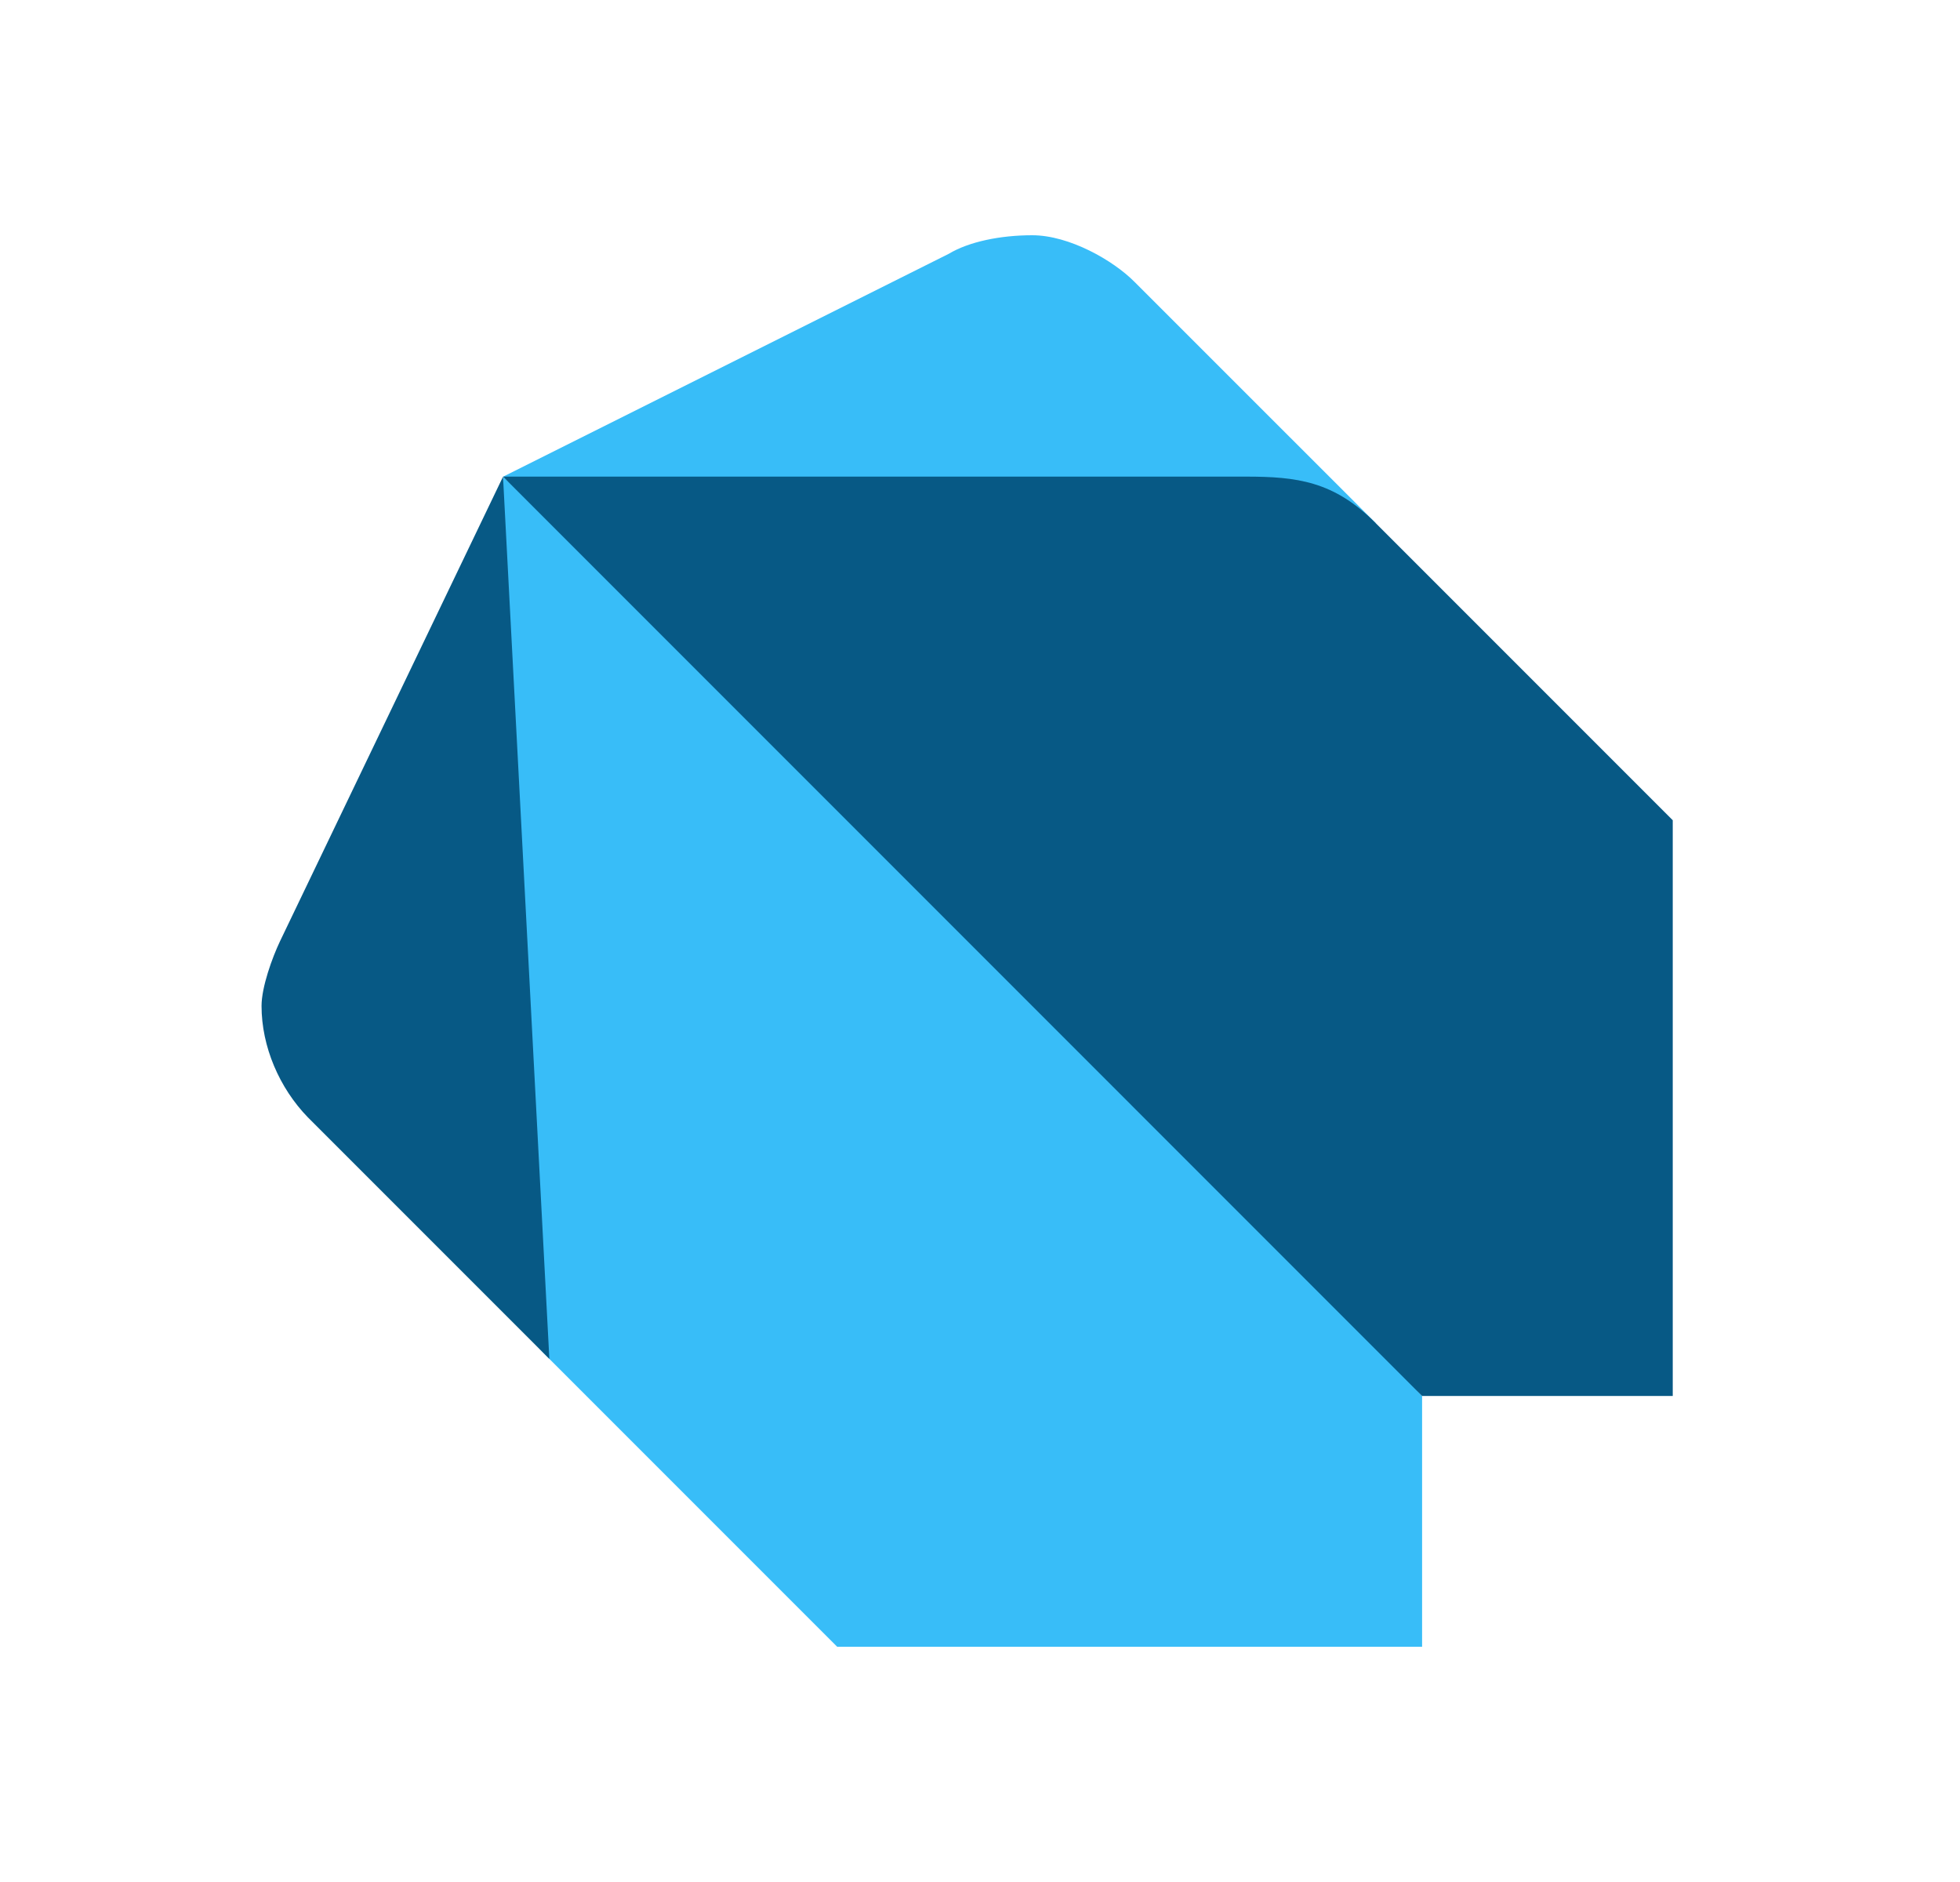
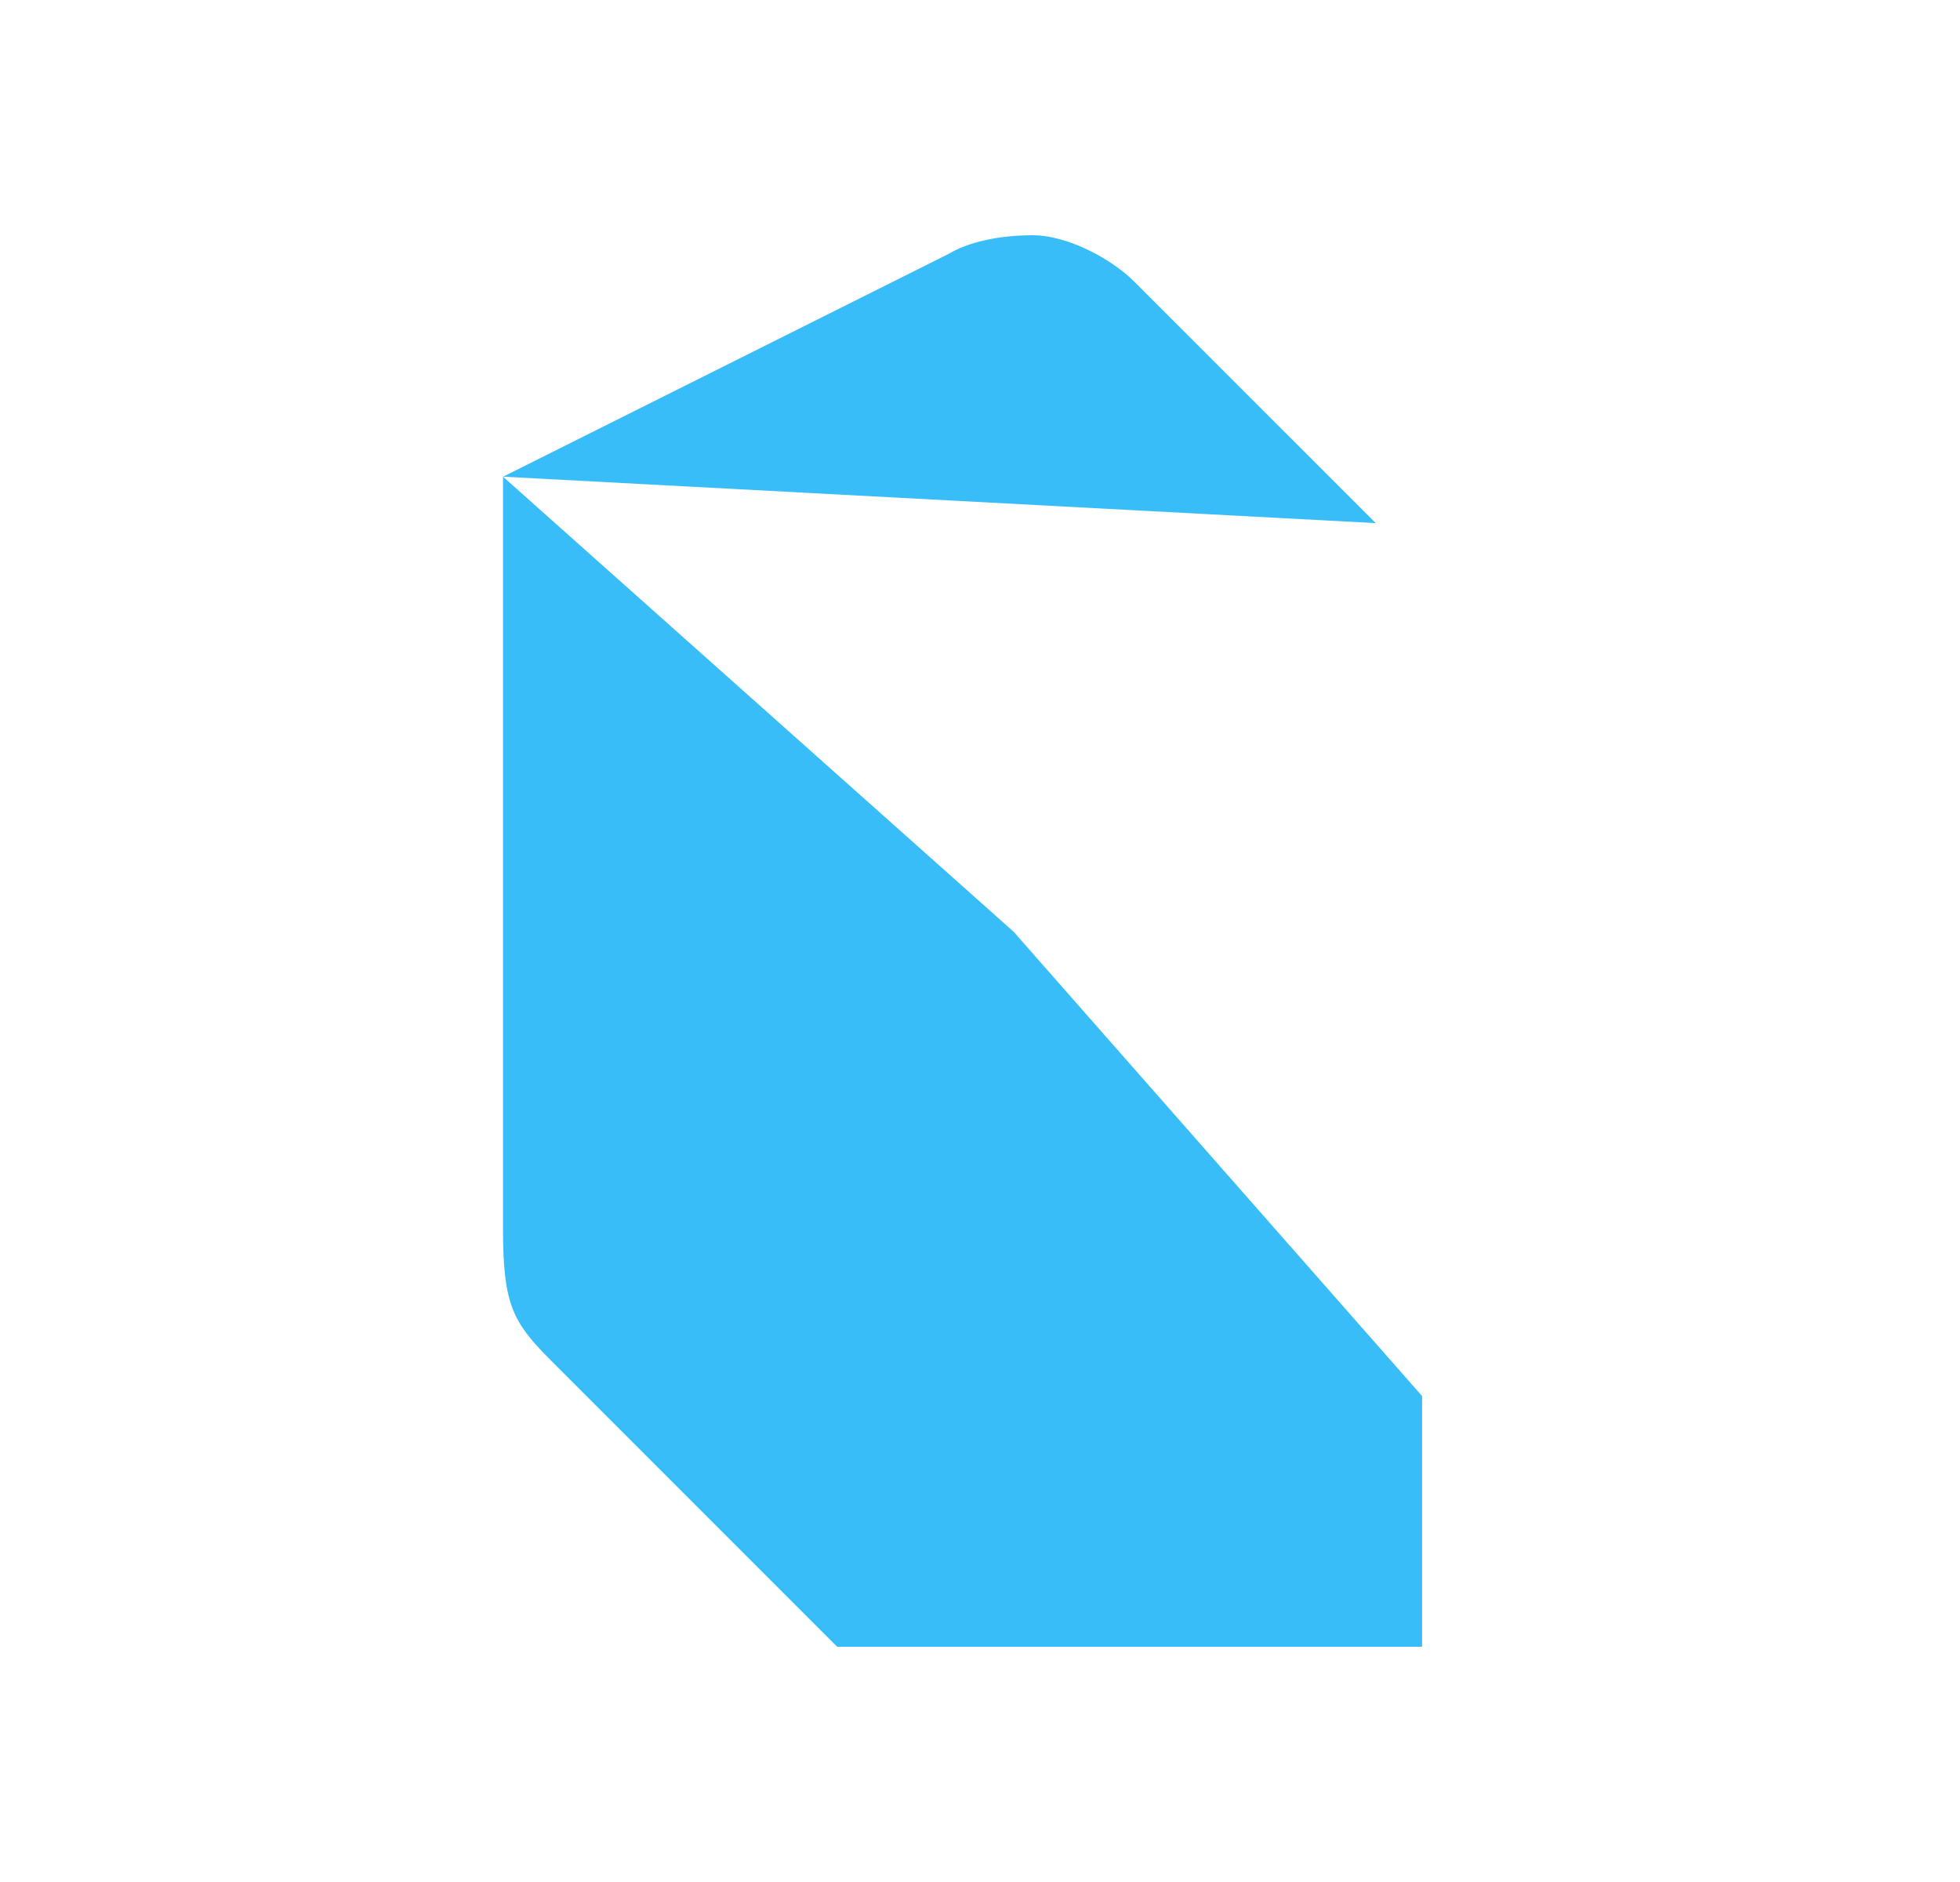
<svg xmlns="http://www.w3.org/2000/svg" width="25" height="24" viewBox="0 0 25 24" fill="none">
  <path fill-rule="evenodd" clip-rule="evenodd" d="M14.468 3.592L17.548 6.671L6.417 6.079L12.101 3.237C12.359 3.082 12.759 3 13.166 3C13.64 3 14.2 3.322 14.468 3.592ZM6.416 15.671C6.416 16.621 6.535 16.854 7.007 17.329L7.481 17.803L7.481 17.803L10.678 21H18.139L18.139 17.803L18.139 17.803L12.929 11.882L6.416 6.079V15.671Z" fill="#38BDF8" />
-   <path fill-rule="evenodd" clip-rule="evenodd" d="M6.416 6.078H15.89C16.542 6.078 17.014 6.136 17.546 6.67L21.336 10.46V17.802H18.139L6.416 6.078ZM3.928 14.25L7.007 17.329L6.416 6.079L3.573 12C3.471 12.214 3.336 12.589 3.336 12.828C3.336 13.346 3.563 13.875 3.928 14.25Z" fill="#075985" />
</svg>